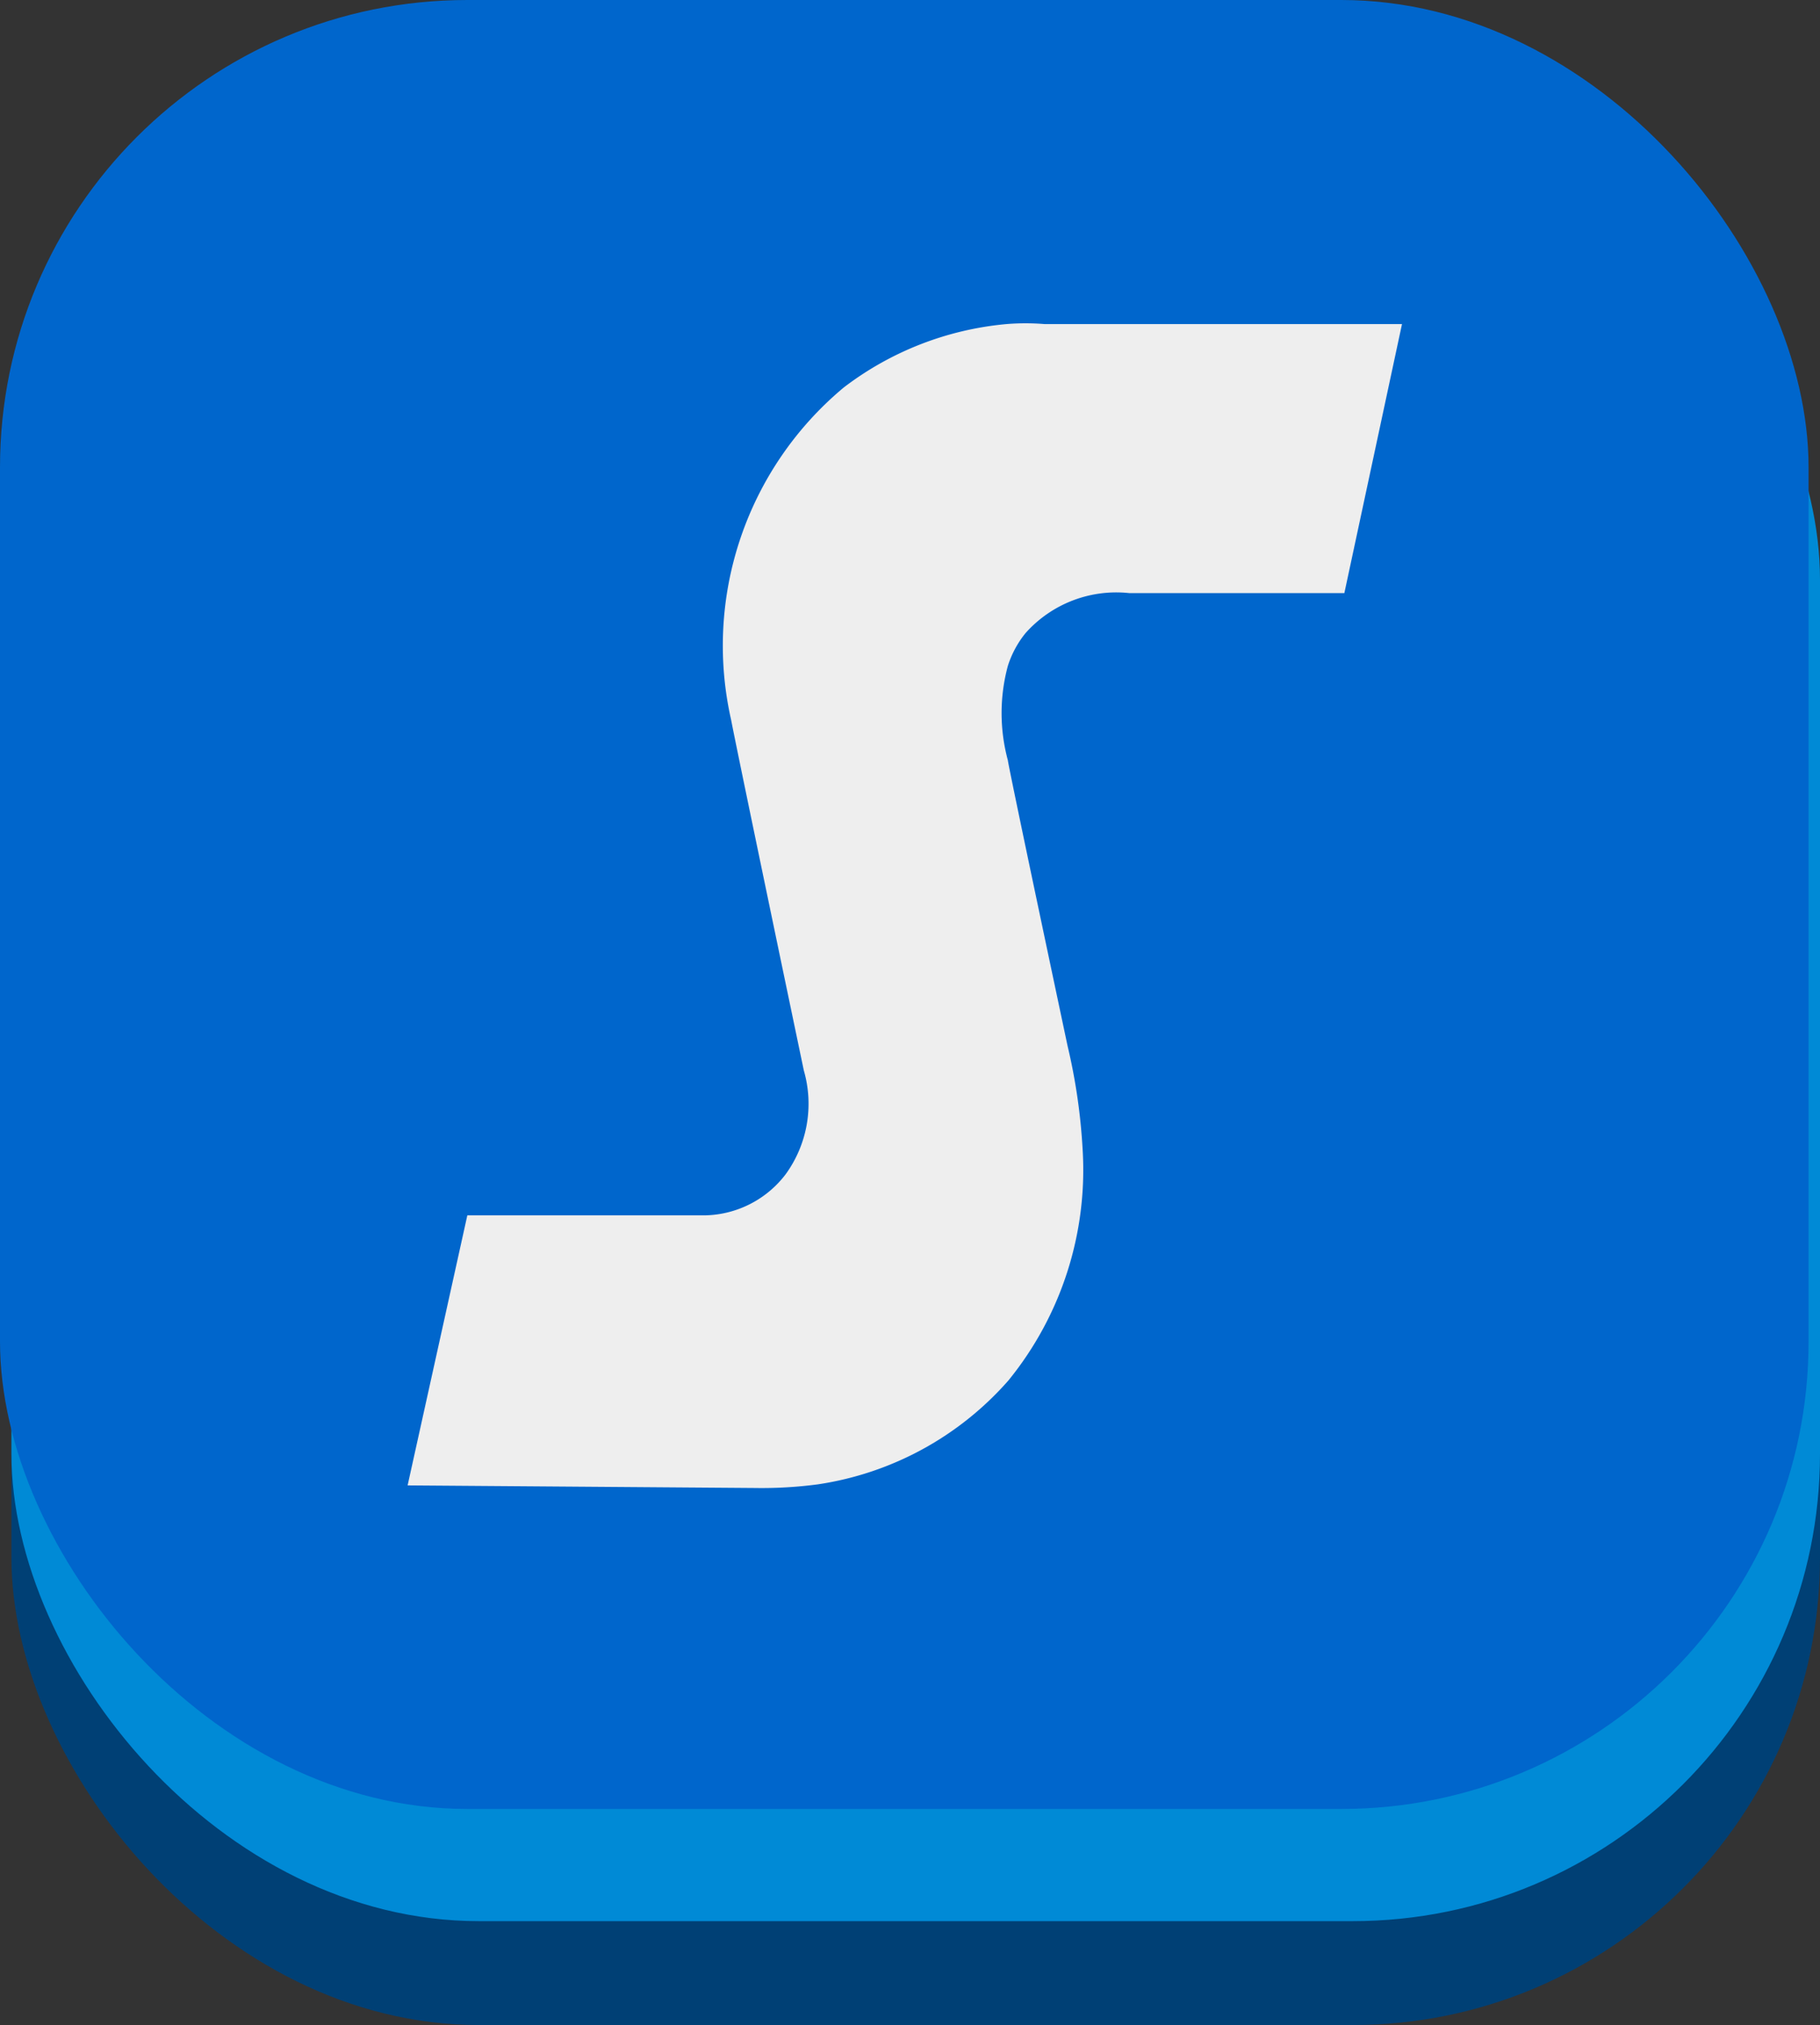
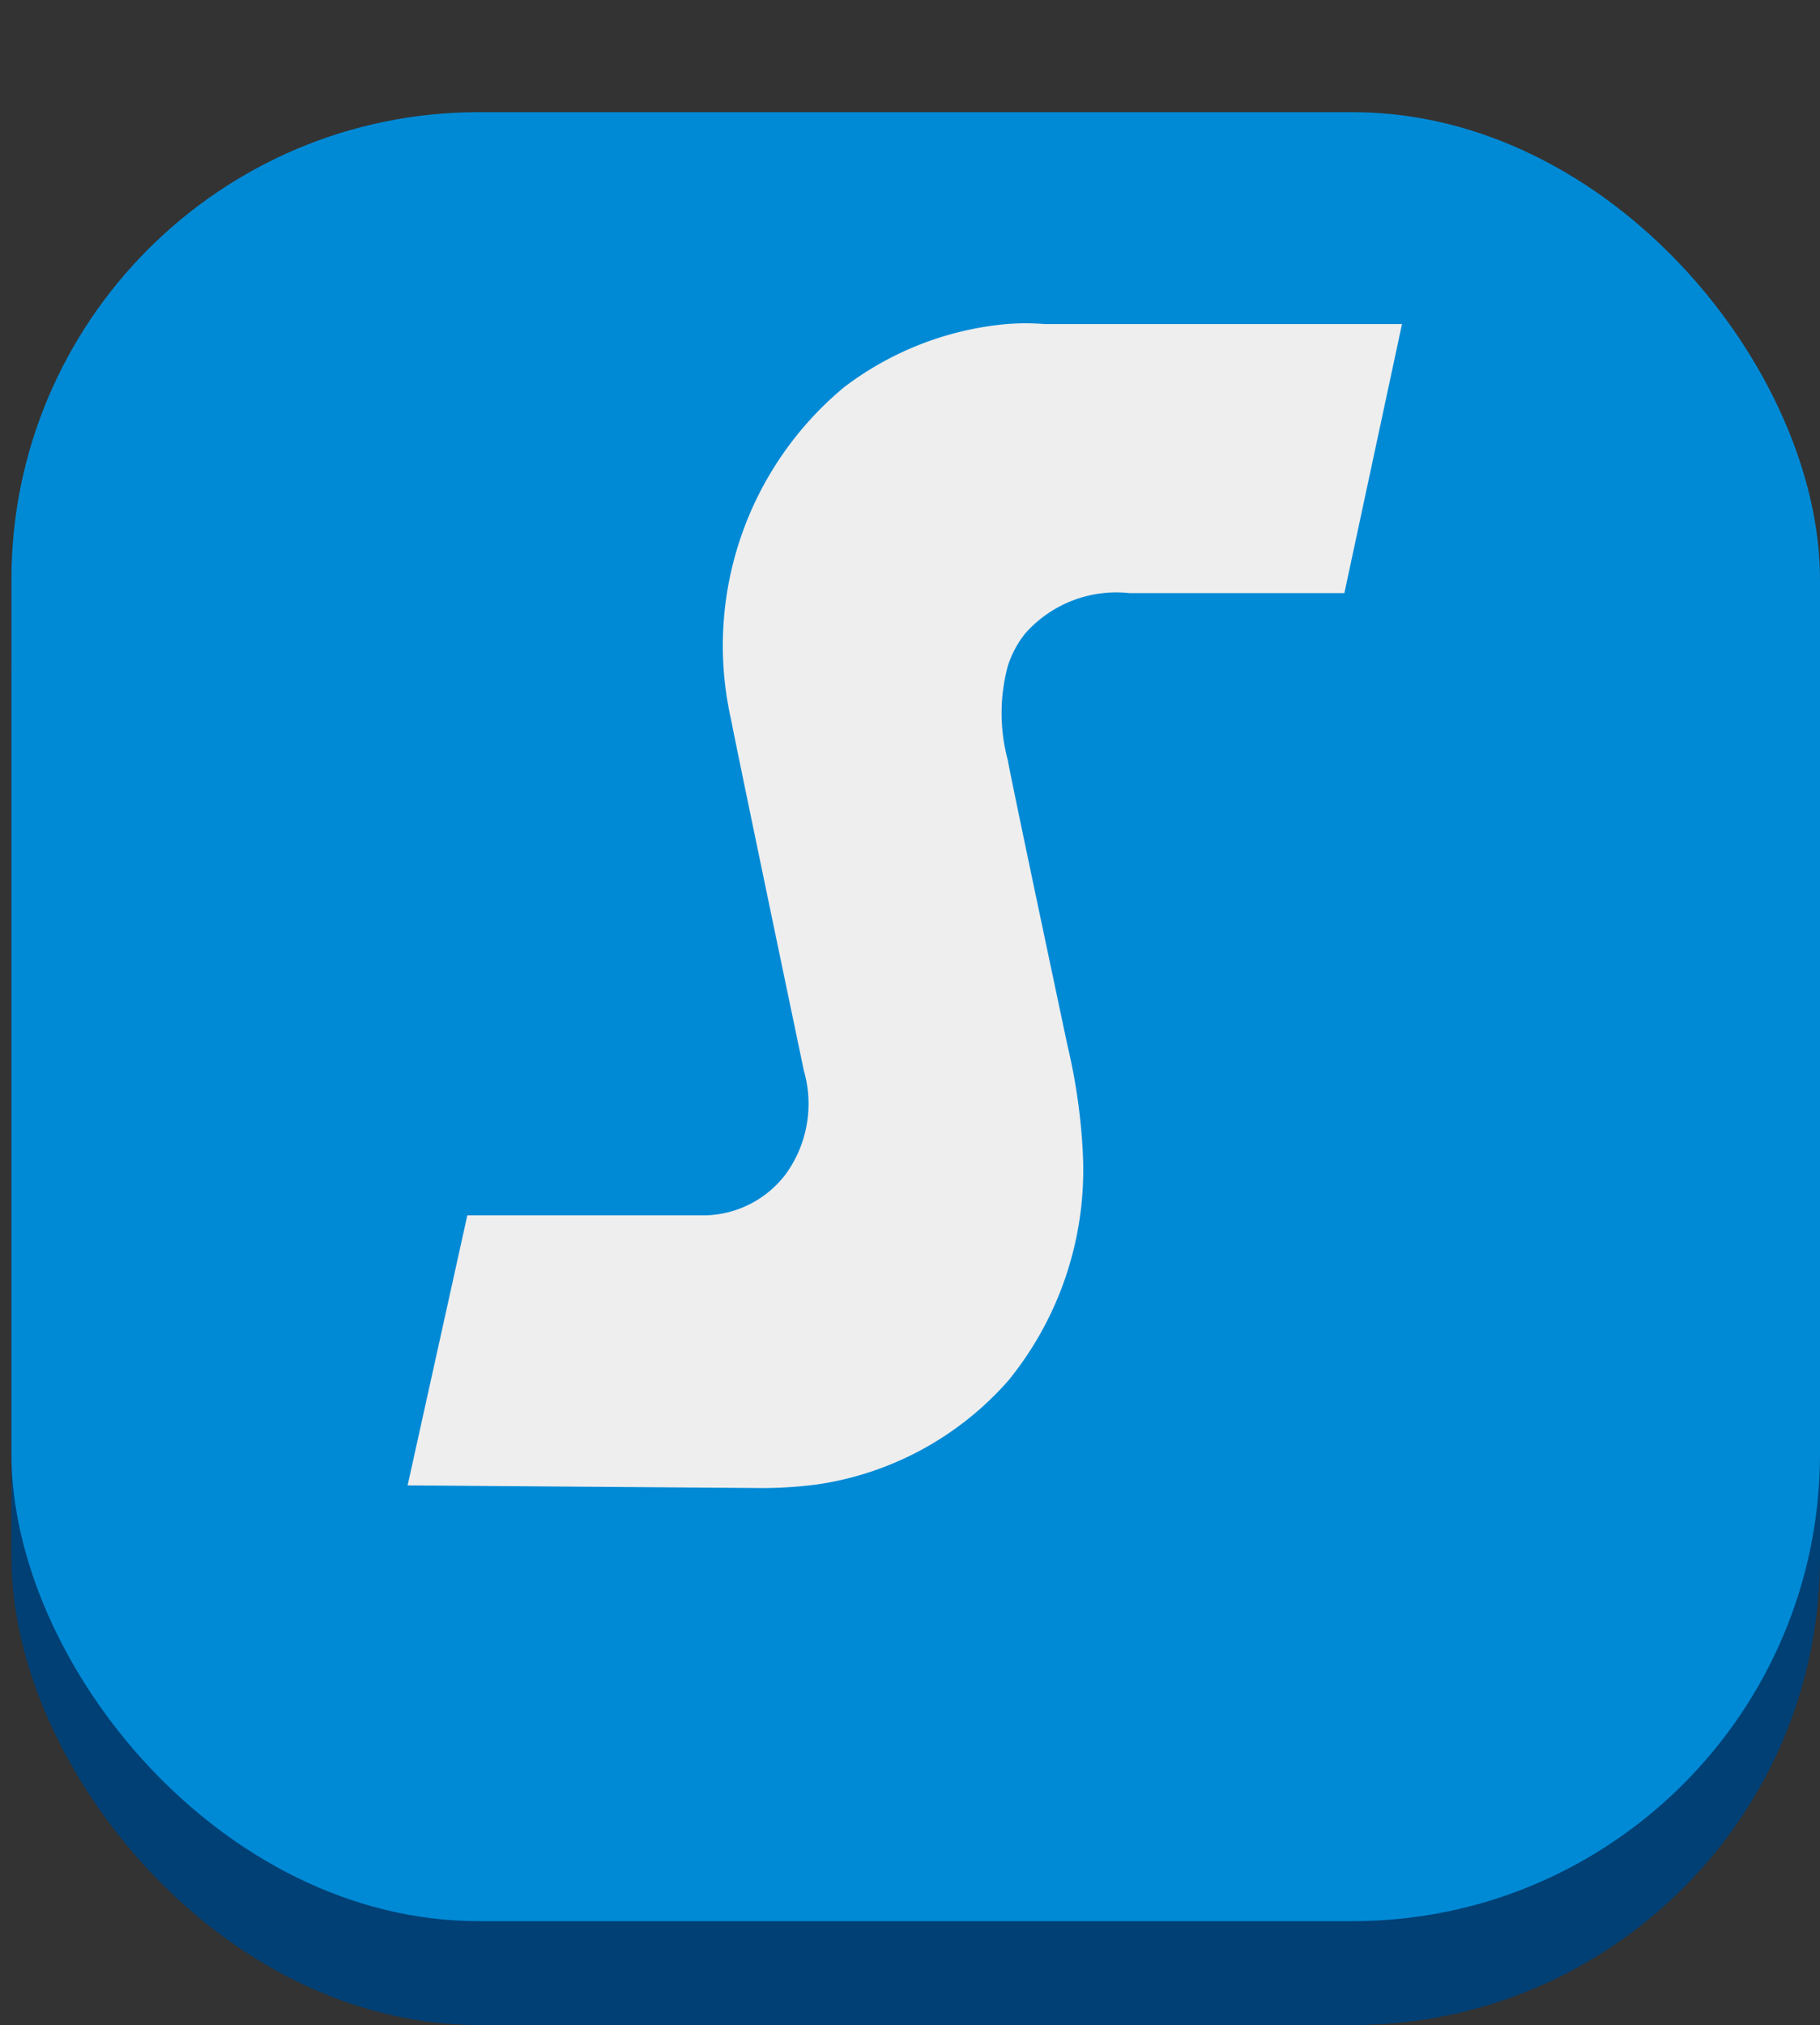
<svg xmlns="http://www.w3.org/2000/svg" id="Layer_1" data-name="Layer 1" viewBox="0 0 35.05 38.99">
  <rect x="0" y="0" width="35.05" height="38.99" fill="#333333" stroke="none" />
  <defs>
    <style>
      .cls-1 {
        fill: #004075;
      }

      .cls-2 {
        fill: #008ad6;
      }

      .cls-3 {
        fill: #06c;
      }

      .cls-4 {
        fill: #eee;
      }
    </style>
  </defs>
  <g>
    <rect class="cls-1" x="0.22" y="4.16" width="34.83" height="34.83" rx="9" />
    <rect class="cls-2" x="0.22" y="2.16" width="34.83" height="34.83" rx="9" />
-     <rect class="cls-3" width="34.83" height="34.83" rx="9" />
-     <path class="cls-4" d="M7.85,28.6,9,23.4h4.6a2,2,0,0,0,1.53-.79,2.31,2.31,0,0,0,.35-2s-1.27-6.07-1.4-6.75a6.47,6.47,0,0,1,2.17-6.4,6.06,6.06,0,0,1,3.13-1.22,4.58,4.58,0,0,1,.74,0H27l-1.11,5.18H21.75a2.34,2.34,0,0,0-2,.77,1.93,1.93,0,0,0-.34.63,3.48,3.48,0,0,0,0,1.82c0,.08,1.15,5.5,1.15,5.5a11.32,11.32,0,0,1,.29,2,6.42,6.42,0,0,1-1.43,4.44,6.07,6.07,0,0,1-3.67,2,8.24,8.24,0,0,1-1.22.07Z" />
+     <path class="cls-4" d="M7.85,28.6,9,23.4h4.6a2,2,0,0,0,1.53-.79,2.31,2.31,0,0,0,.35-2s-1.27-6.07-1.4-6.75a6.47,6.47,0,0,1,2.17-6.4,6.06,6.06,0,0,1,3.13-1.22,4.58,4.58,0,0,1,.74,0H27l-1.11,5.18H21.75a2.34,2.34,0,0,0-2,.77,1.93,1.93,0,0,0-.34.63,3.48,3.48,0,0,0,0,1.82c0,.08,1.15,5.5,1.15,5.5a11.32,11.32,0,0,1,.29,2,6.42,6.42,0,0,1-1.43,4.44,6.07,6.07,0,0,1-3.67,2,8.24,8.24,0,0,1-1.22.07" />
  </g>
</svg>